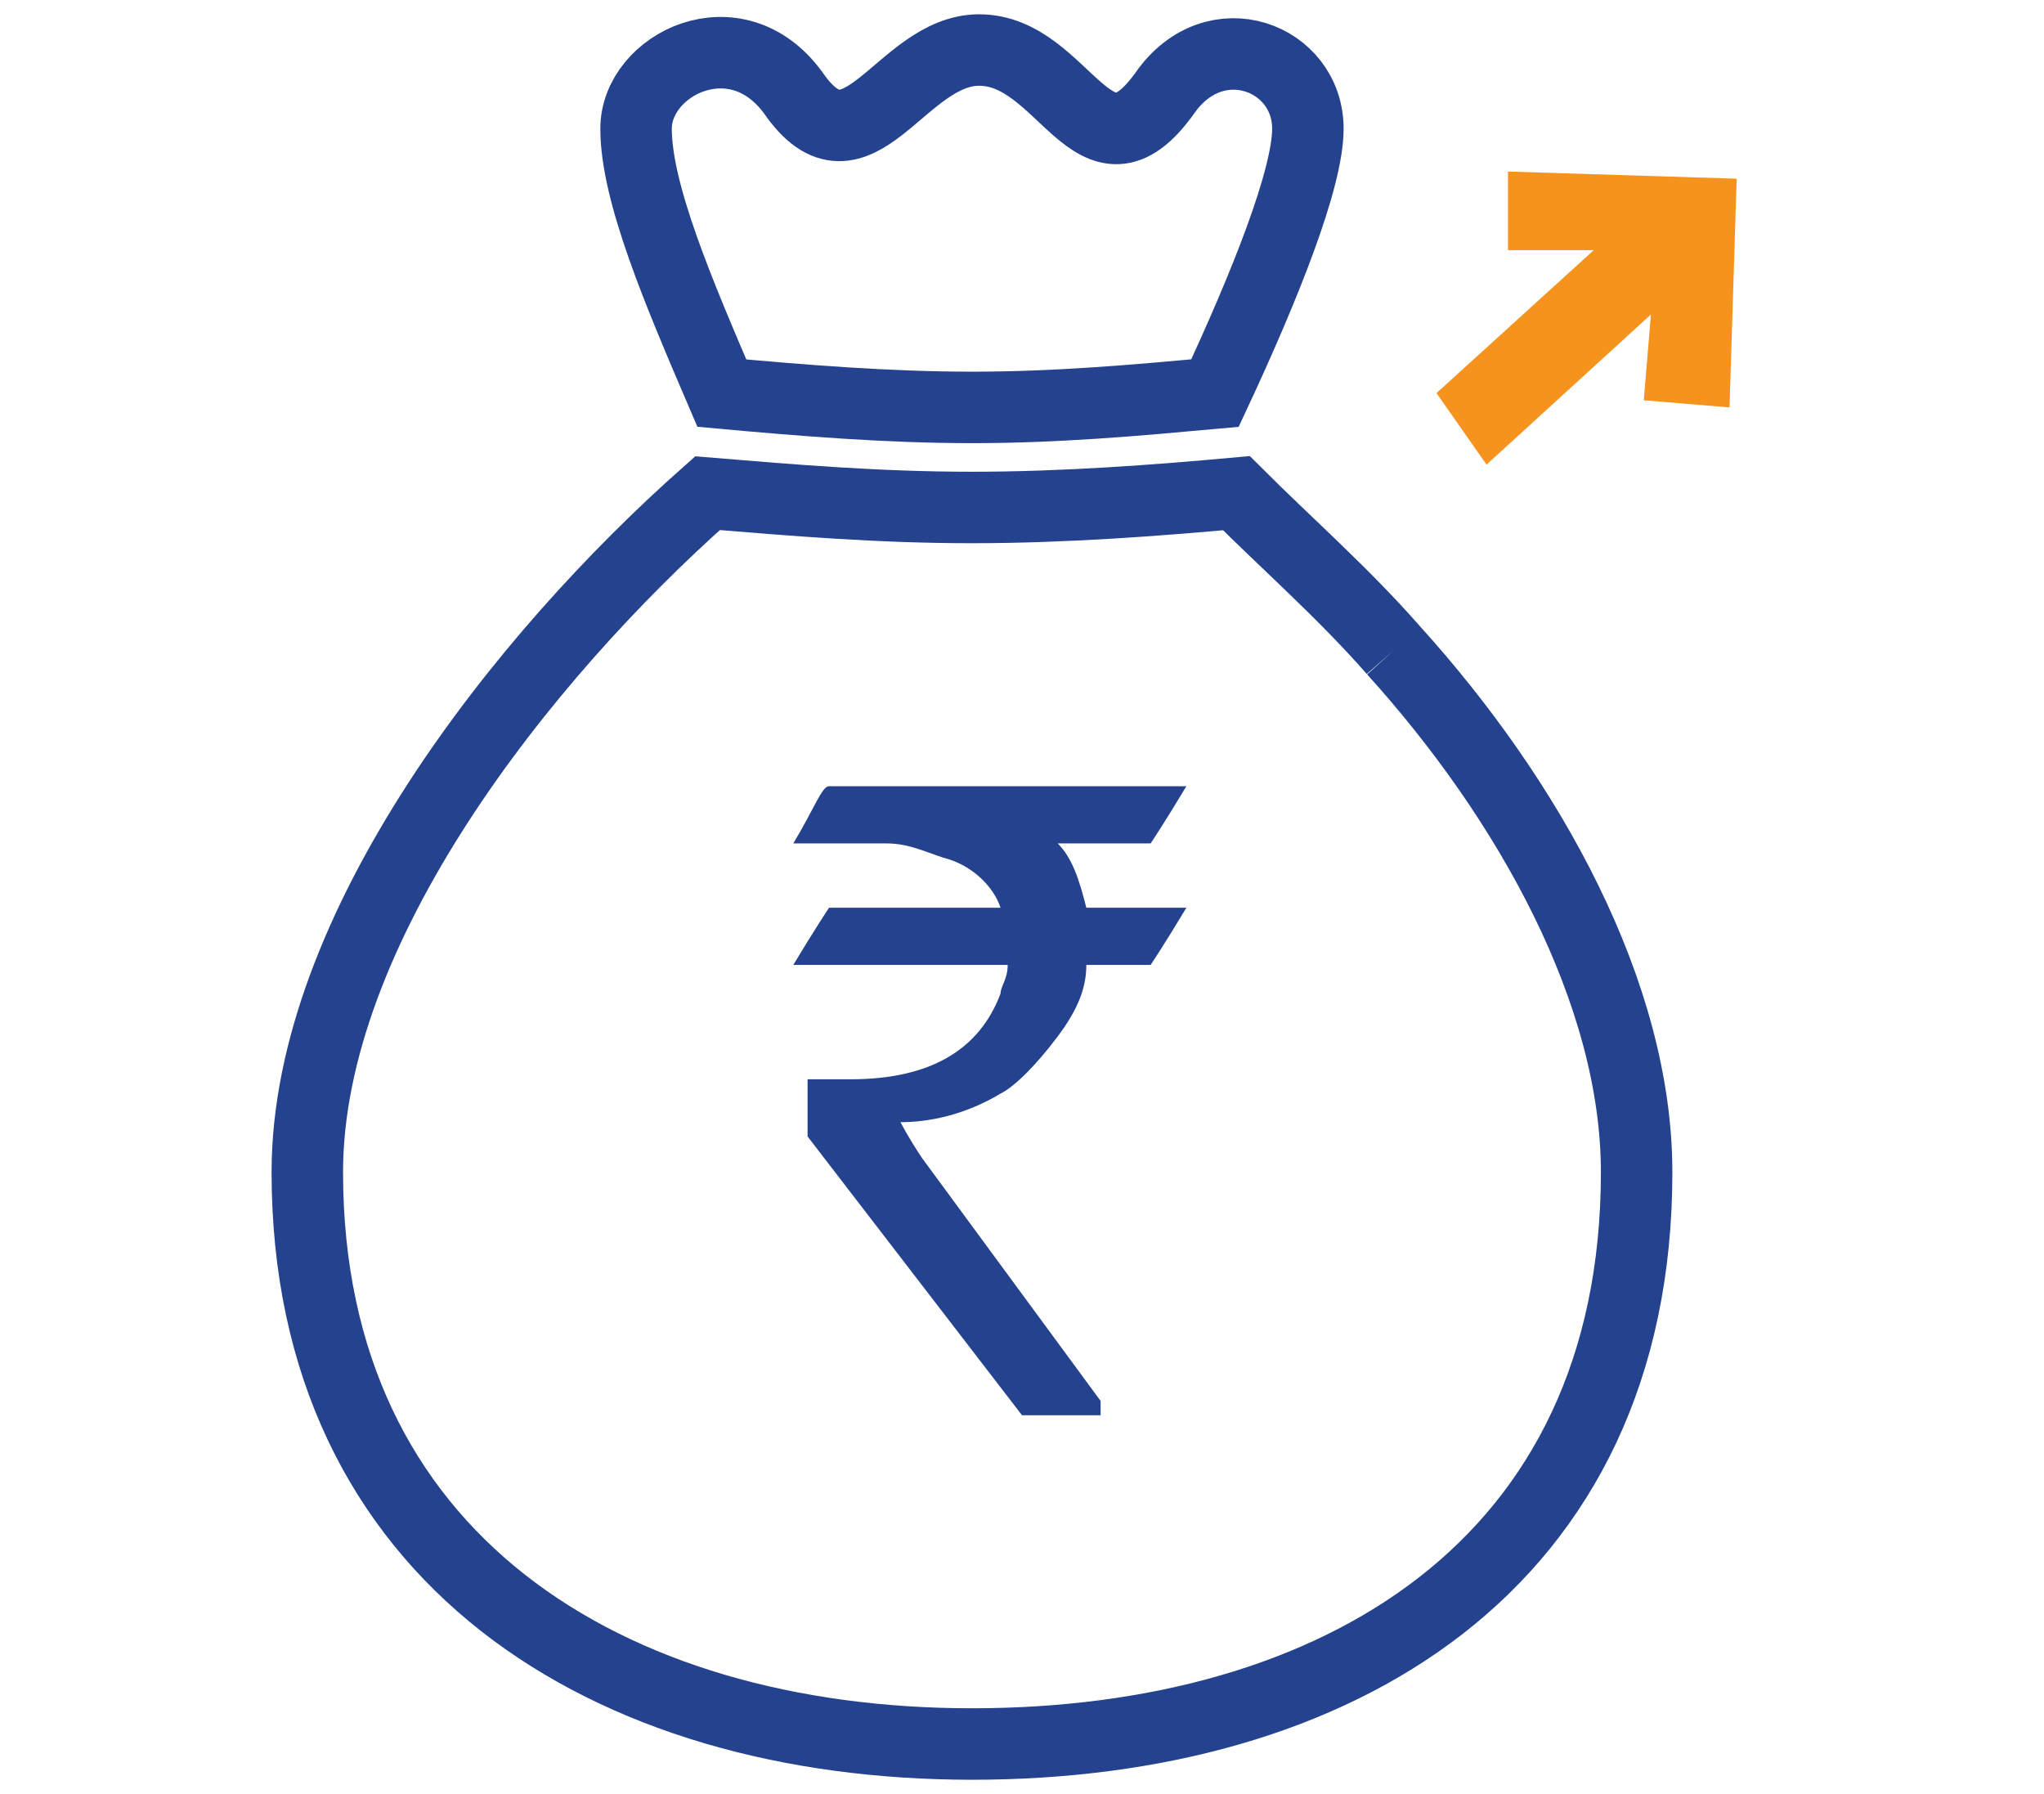
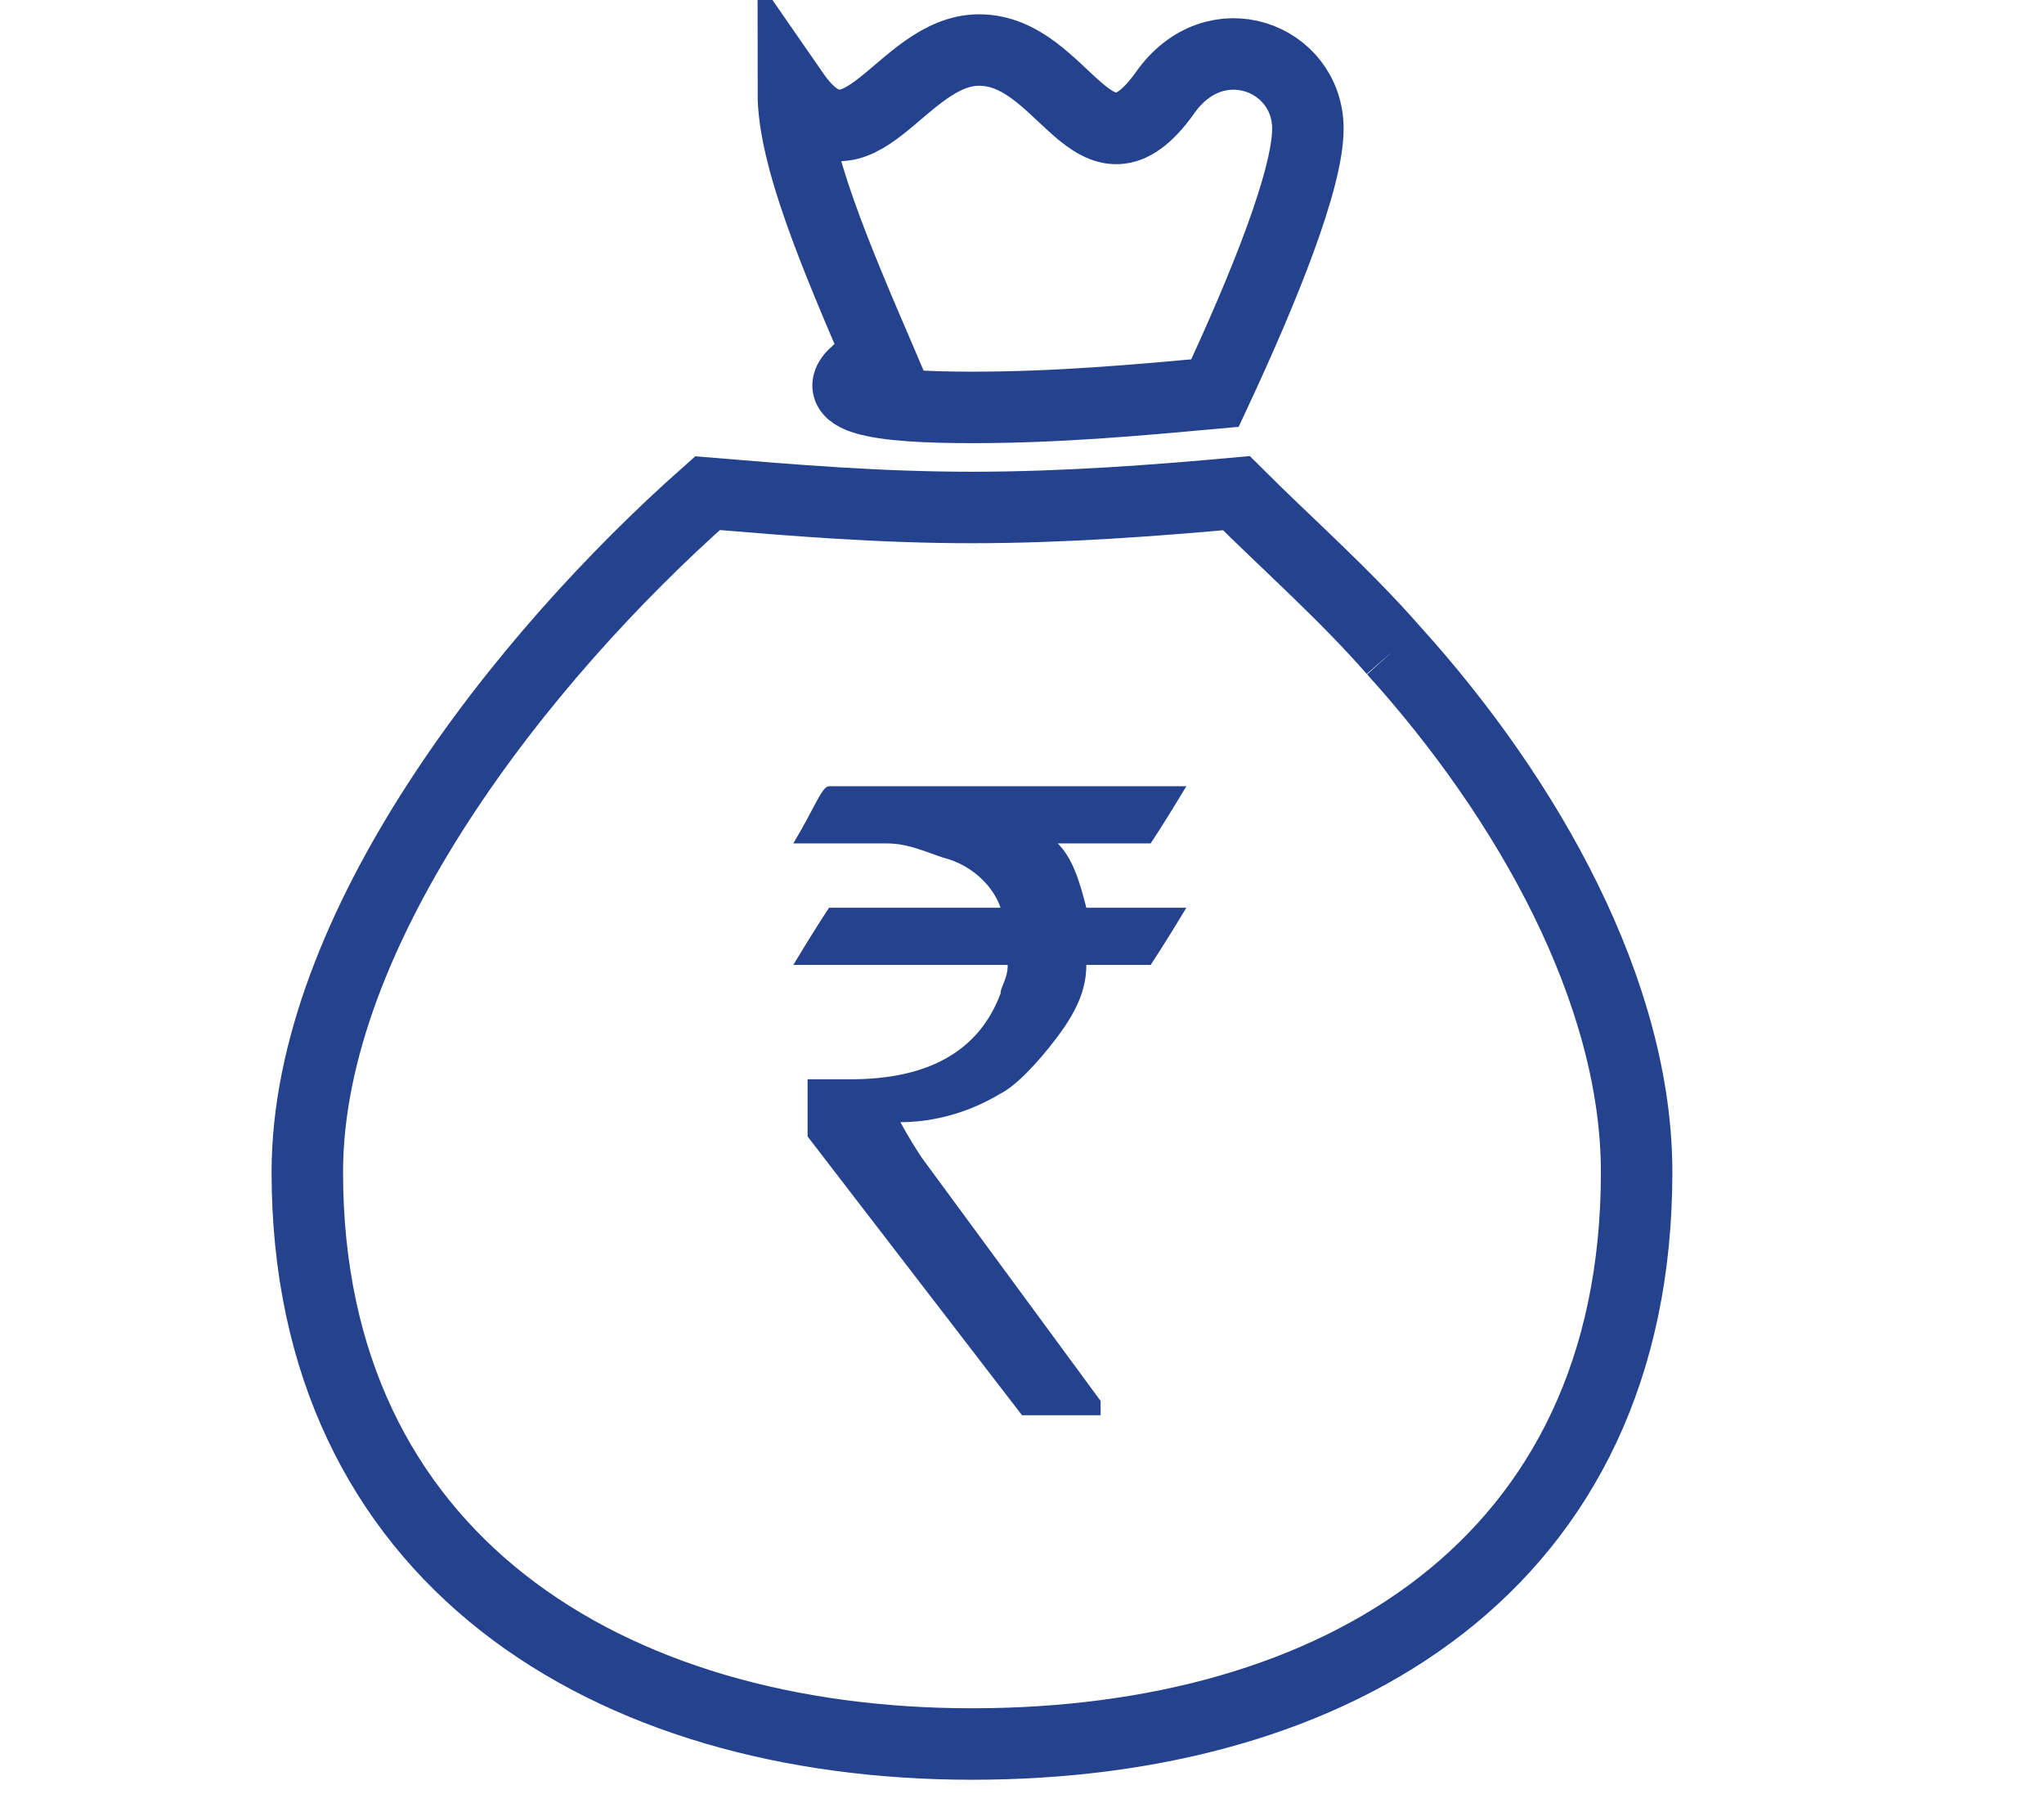
<svg xmlns="http://www.w3.org/2000/svg" version="1.1" id="Layer_1" x="0px" y="0px" viewBox="0 0 28.6 25.1" style="enable-background:new 0 0 28.6 25.1;" xml:space="preserve">
  <style type="text/css">
	.st0{fill:none;stroke:#22418C;stroke-width:0.75;stroke-linecap:round;stroke-miterlimit:10;}
	.st1{fill:#F6921E;}
	.st2{fill:none;stroke:#24428E;stroke-miterlimit:10;}
	.st3{fill:#24428E;}
</style>
-   <path class="st0" d="M0.9,18.8" />
-   <polygon class="st1" points="20.1,5.5 22.3,3.5 21.1,3.5 21.1,2.4 24.3,2.5 24.2,5.7 23,5.6 23.1,4.4 20.8,6.5 " />
  <path class="st2" d="M19.5,9.1c-0.7-0.8-1.5-1.5-2.2-2.2c-1.1,0.1-2.4,0.2-3.7,0.2c-1.3,0-2.5-0.1-3.7-0.2C7.3,9.2,4.3,13,4.3,16.4  c0,5.4,4.2,8,9.3,8c5.1,0,9.3-2.5,9.3-8C22.9,13.9,21.4,11.2,19.5,9.1" />
-   <path class="st2" d="M13.6,5.7c1.2,0,2.3-0.1,3.4-0.2c0.7-1.5,1.3-3,1.3-3.7c0-1-1.3-1.5-2-0.5c-1,1.4-1.4-0.6-2.6-0.6  c-1.1,0-1.7,1.9-2.6,0.6c-0.8-1.1-2.2-0.4-2.2,0.5c0,0.9,0.6,2.3,1.2,3.7C11.2,5.6,12.4,5.7,13.6,5.7z" />
+   <path class="st2" d="M13.6,5.7c1.2,0,2.3-0.1,3.4-0.2c0.7-1.5,1.3-3,1.3-3.7c0-1-1.3-1.5-2-0.5c-1,1.4-1.4-0.6-2.6-0.6  c-1.1,0-1.7,1.9-2.6,0.6c0,0.9,0.6,2.3,1.2,3.7C11.2,5.6,12.4,5.7,13.6,5.7z" />
  <path class="st3" d="M11.6,11h5v0c-0.3,0.5-0.5,0.8-0.5,0.8h-1.3c0.2,0.2,0.3,0.5,0.4,0.9h1.4c0,0,0,0,0,0c-0.3,0.5-0.5,0.8-0.5,0.8  h-0.9c0,0.3-0.1,0.6-0.4,1c-0.3,0.4-0.6,0.7-0.8,0.8c-0.5,0.3-1,0.4-1.4,0.4v0c0,0,0.1,0.2,0.3,0.5l2.5,3.4v0.2c0,0,0,0,0,0h-1.1  c-2-2.6-3-3.9-3-3.9v-0.8l0,0c0.2,0,0.4,0,0.6,0c1.1,0,1.8-0.4,2.1-1.2c0-0.1,0.1-0.2,0.1-0.4h-3c0,0,0,0,0,0  c0.3-0.5,0.5-0.8,0.5-0.8h2.4v0c-0.1-0.3-0.4-0.6-0.8-0.7c-0.3-0.1-0.5-0.2-0.8-0.2h-1.3v0C11.4,11.3,11.5,11,11.6,11z" />
</svg>